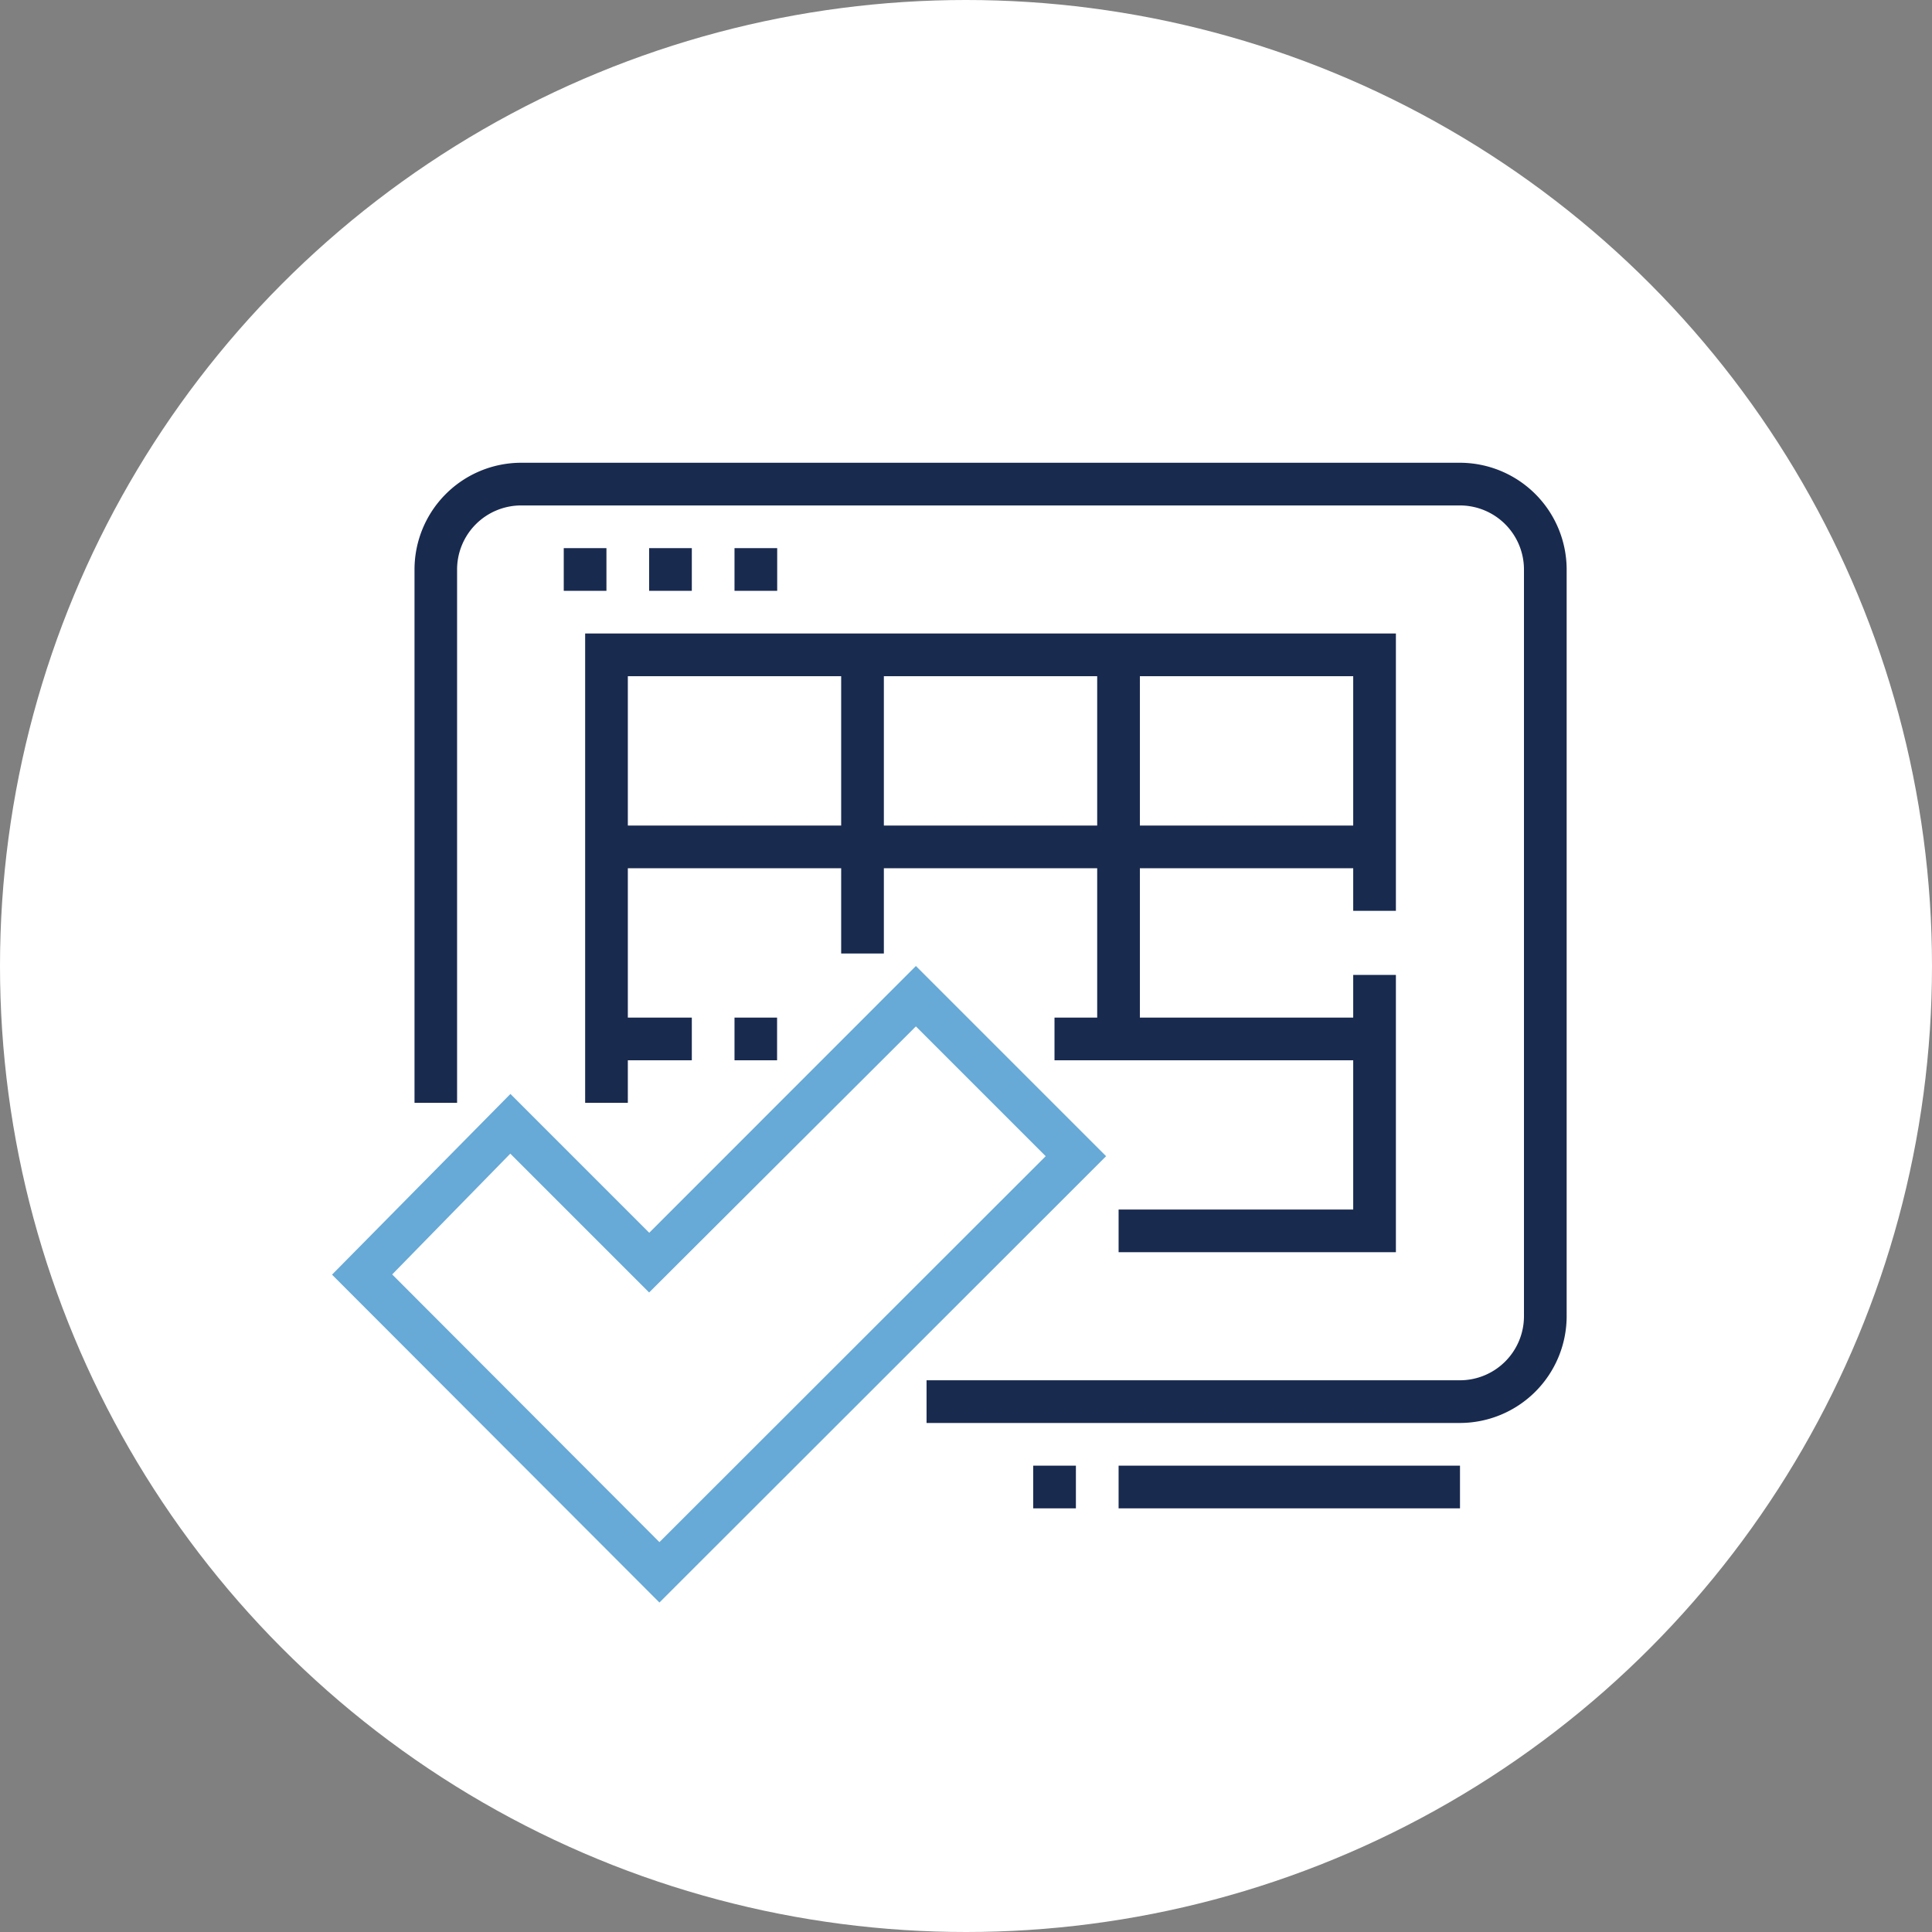
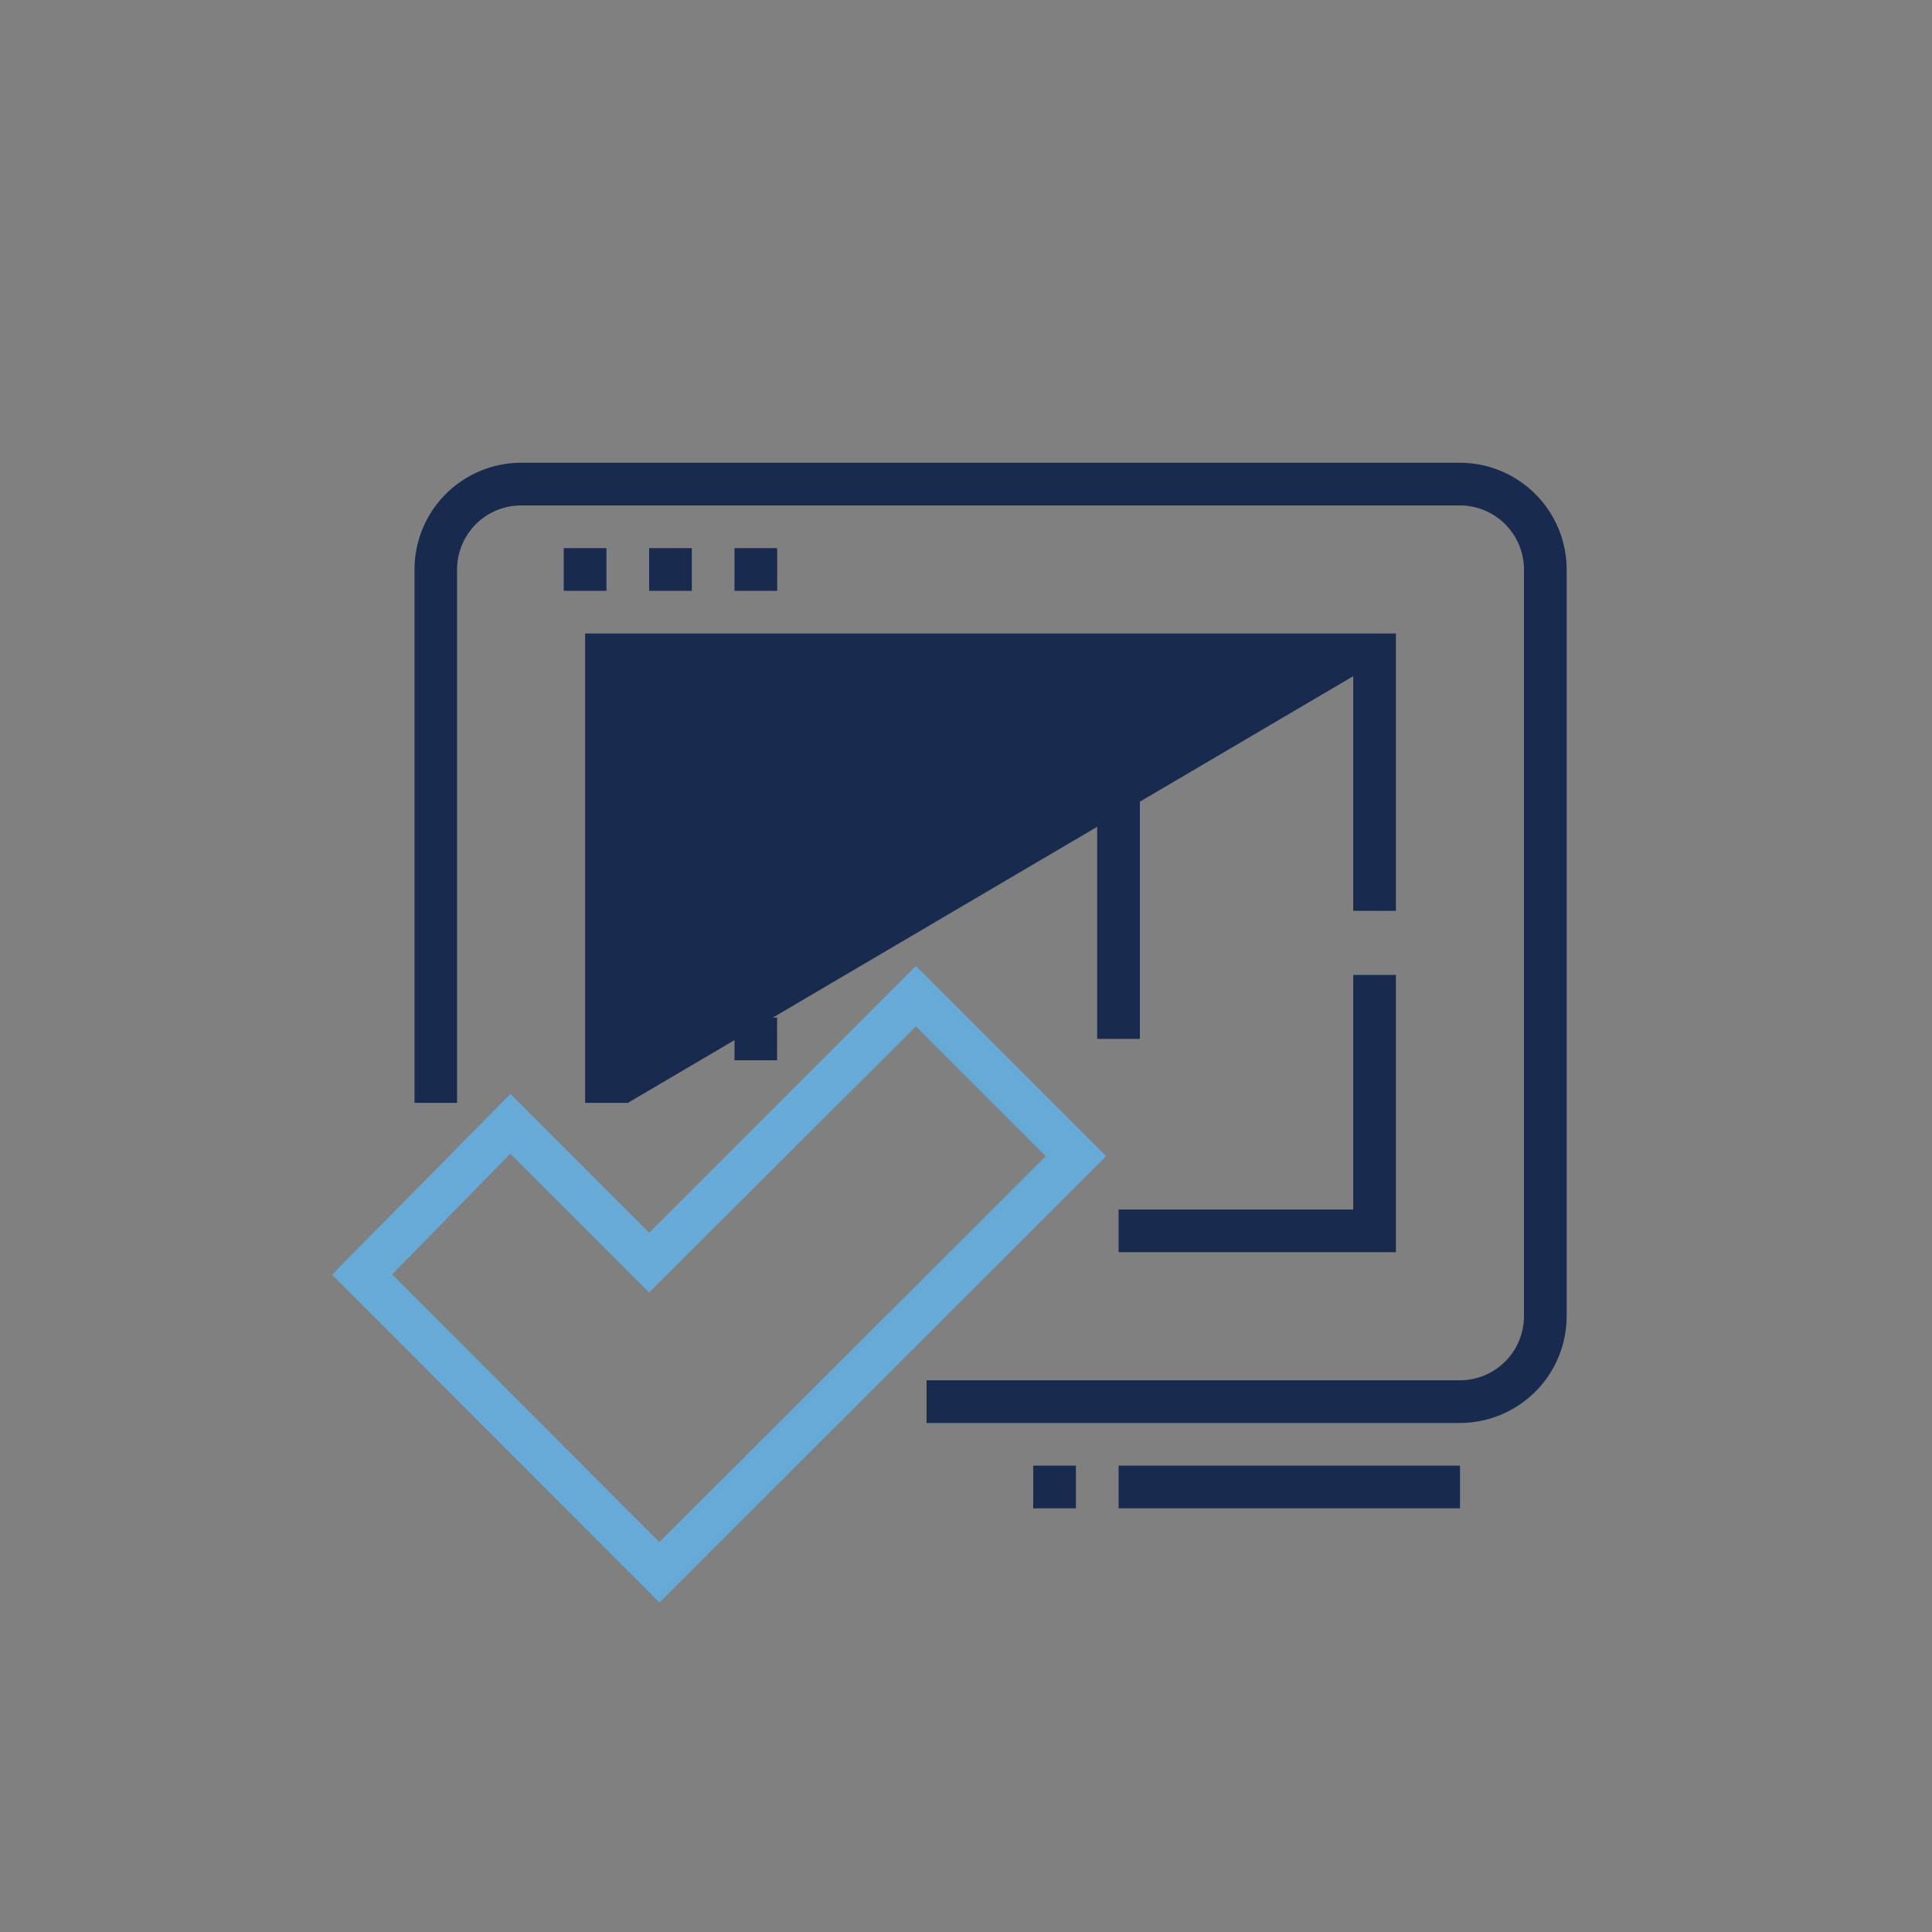
<svg xmlns="http://www.w3.org/2000/svg" width="167" height="167" viewBox="0 0 167 167">
  <rect x="0" y="0" width="167" height="167" fill="#808080" stroke="none" />
-   <circle cx="83.5" cy="83.5" r="83.5" fill="#fff" />
  <path d="M57,138.52,28.7,110.18,44.12,94.56l12,12L79.17,83.5,95.61,99.94ZM33.9,110.16,57,133.3,90.39,99.94,79.17,88.72l-23.06,23-12-12Z" fill="#67a9d7" />
  <path d="M126.2,123H80.09v-3.69H126.2a5.54,5.54,0,0,0,5.53-5.53V49.22a5.54,5.54,0,0,0-5.53-5.53H45.05a5.54,5.54,0,0,0-5.54,5.53V95.33H35.83V49.22A9.23,9.23,0,0,1,45.05,40H126.2a9.24,9.24,0,0,1,9.22,9.22v64.56A9.24,9.24,0,0,1,126.2,123Z" fill="#192a4f" />
  <rect width="3.69" height="3.69" transform="translate(89.31 126.69)" fill="#192a4f" />
  <rect width="29.51" height="3.69" transform="translate(96.69 126.69)" fill="#192a4f" />
-   <path d="M54.27,95.33H50.58V54.76h70.08V78.73h-3.69V58.45H54.27Z" fill="#192a4f" />
+   <path d="M54.27,95.33H50.58V54.76h70.08V78.73h-3.69V58.45Z" fill="#192a4f" />
  <path d="M120.66,108.24H96.69v-3.69h20.28V84.27h3.69Z" fill="#192a4f" />
-   <rect width="66.4" height="3.69" transform="translate(52.42 71.36)" fill="#192a4f" />
-   <rect width="27.66" height="3.69" transform="translate(91.15 87.96)" fill="#192a4f" />
  <rect width="3.68" height="3.69" transform="translate(63.49 87.96)" fill="#192a4f" />
-   <rect width="7.38" height="3.69" transform="translate(52.42 87.96)" fill="#192a4f" />
  <path d="M67.18,47.38H63.49v3.69h3.69V47.38Z" fill="#192a4f" />
  <path d="M59.8,47.38H56.11v3.69H59.8V47.38Z" fill="#192a4f" />
  <path d="M52.42,47.38H48.73v3.69h3.69V47.38Z" fill="#192a4f" />
-   <rect width="3.69" height="25.82" transform="translate(72.71 56.6)" fill="#192a4f" />
  <rect width="3.69" height="33.2" transform="translate(94.84 56.6)" fill="#192a4f" />
</svg>